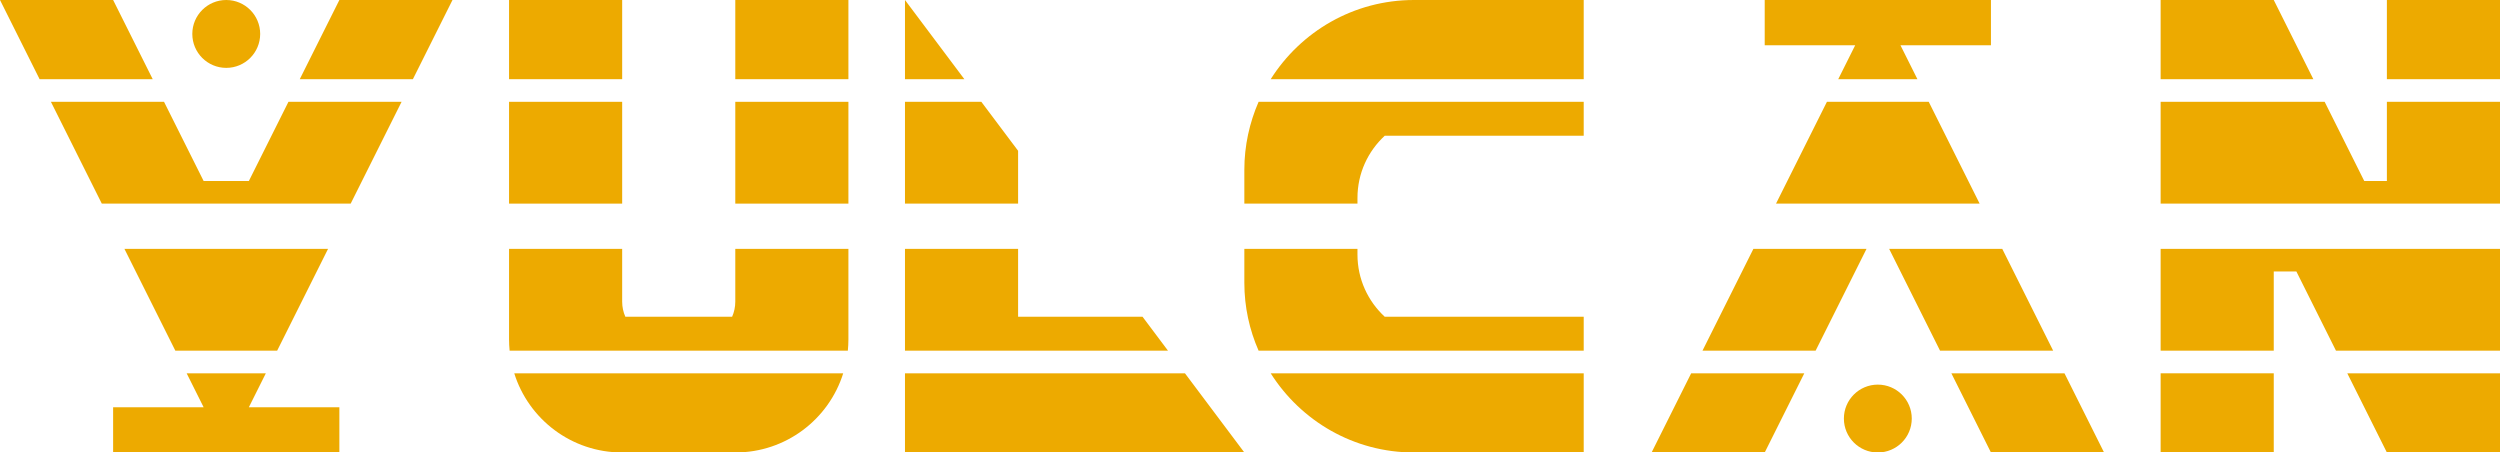
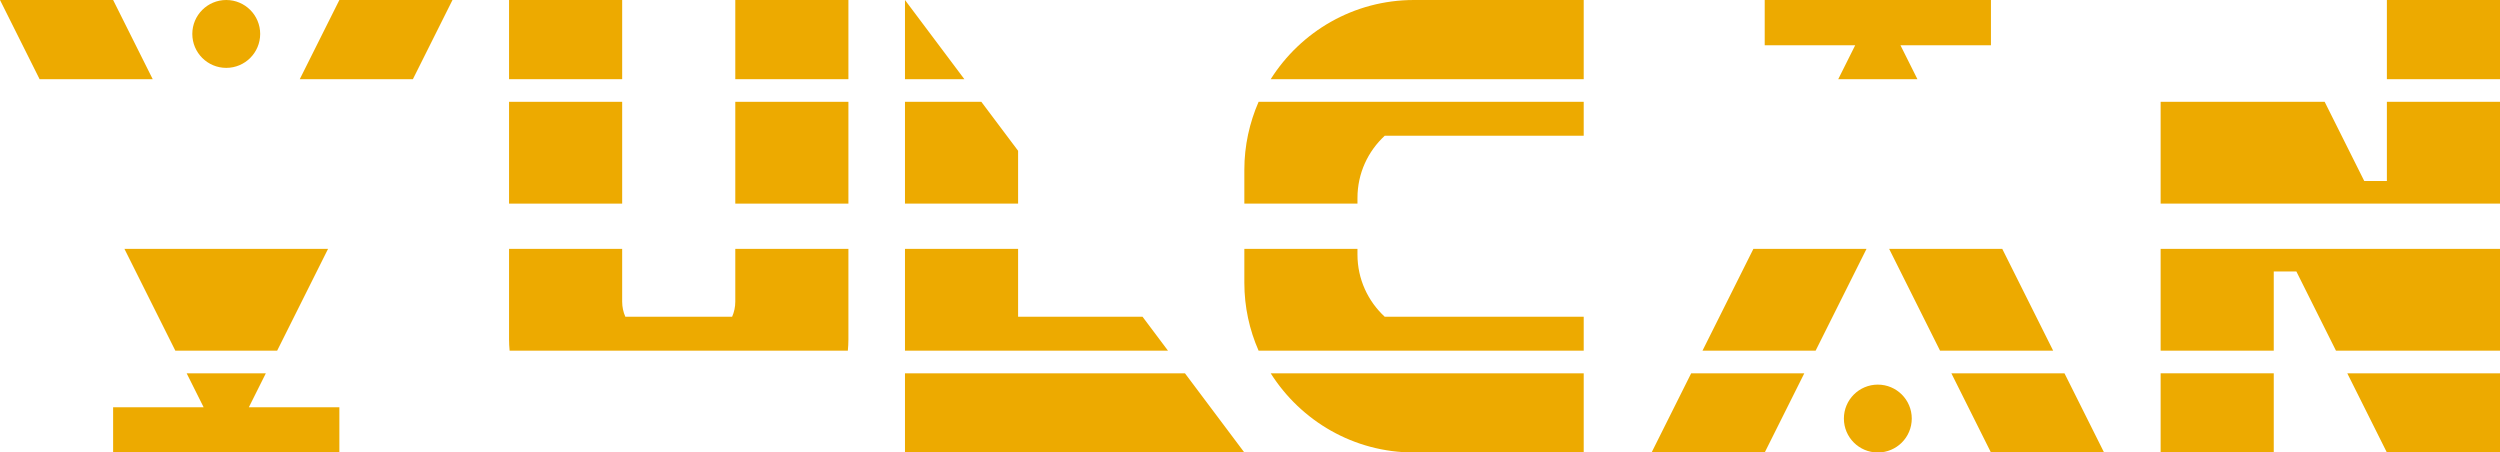
<svg xmlns="http://www.w3.org/2000/svg" id="b" viewBox="0 0 221 40">
  <defs>
    <style>.j{fill:#edaa00;}</style>
  </defs>
  <g id="c">
    <g id="d">
      <rect class="j" x="45" y="9" width="10" height="9" />
      <rect class="j" x="65" width="10" height="7" />
      <rect class="j" x="65" y="9" width="10" height="9" />
      <rect class="j" x="45" width="10" height="7" />
-       <path class="j" d="M45.46,33c1.27,4.06,5.06,7,9.54,7h10c4.48,0,8.27-2.94,9.54-7h-29.08Z" />
      <path class="j" d="M65,22v4.67c0,.47-.1.92-.28,1.33h-9.44c-.18-.41-.28-.86-.28-1.33v-4.67h-10v8c0,.34.02.67.05,1h29.9c.03-.33.05-.66.05-1v-8h-10Z" />
    </g>
    <g id="e">
      <path class="j" d="M140,7V0h-15c-5.34,0-10.02,2.8-12.67,7h27.67Z" />
      <path class="j" d="M112.33,33c2.66,4.2,7.33,7,12.67,7h15v-7h-27.67Z" />
      <path class="j" d="M122.41,28c-1.48-1.37-2.41-3.32-2.41-5.5v-.5h-10v3c0,2.13.45,4.16,1.26,6h28.74v-3h-17.59Z" />
      <path class="j" d="M111.26,9c-.8,1.84-1.26,3.87-1.26,6v3h10v-.5c0-2.18.93-4.13,2.41-5.5h17.59v-3h-28.74Z" />
    </g>
    <g id="f">
      <polygon class="j" points="80 18 90 18 90 13.33 86.75 9 80 9 80 18" />
      <polygon class="j" points="85.25 7 80 0 80 7 85.25 7" />
      <polygon class="j" points="80 33 80 40 110 40 104.75 33 80 33" />
      <polygon class="j" points="102.5 30 101 28 90 28 90 22 80 22 80 31 103.25 31 102.5 30" />
    </g>
    <g id="g">
-       <polygon class="j" points="201 0 191 0 191 7 204.5 7 201 0 201 0" />
      <polygon class="j" points="211 0 211 0 211 0 211 7 221 7 221 0 211 0" />
      <rect class="j" x="191" y="33" width="10" height="7" />
      <polygon class="j" points="207.5 33 211 40 221 40 221 33 207.5 33" />
      <polygon class="j" points="211 9 211 16 209 16 205.5 9 191 9 191 18 199 18 210 18 211 18 219 18 221 18 221 9 211 9" />
      <polygon class="j" points="213 22 202 22 201 22 193 22 191 22 191 31 201 31 201 24 203 24 206.5 31 221 31 221 22 213 22" />
    </g>
    <g id="h">
      <polygon class="j" points="24.5 31 29 22 11 22 15.5 31 24.5 31" />
      <polygon class="j" points="36.5 7 40 0 30 0 26.5 7 36.5 7" />
      <polygon class="j" points="13.5 7 10 0 0 0 3.5 7 13.5 7" />
-       <polygon class="j" points="25.5 9 22 16 18 16 14.5 9 4.5 9 9 18 12 18 19 18 21 18 27 18 31 18 35.5 9 25.5 9" />
      <polygon class="j" points="22 36 23.5 33 16.5 33 18 36 10 36 10 40 30 40 30 36 22 36" />
      <circle class="j" cx="20" cy="3" r="3" />
    </g>
    <g id="i">
      <polygon class="j" points="177 22 167 22 171.5 31 181.5 31 177 22" />
      <polygon class="j" points="150.5 31 160.5 31 165 22 155 22 150.5 31" />
      <polygon class="j" points="172.5 33 176 40 186 40 182.5 33 172.5 33" />
-       <polygon class="j" points="161.5 9 157 18 175 18 170.5 9 161.5 9" />
      <polygon class="j" points="149.5 33 146 40 156 40 159.5 33 149.5 33" />
      <polygon class="j" points="176 0 156 0 156 4 164 4 162.5 7 169.5 7 168 4 176 4 176 0" />
      <circle class="j" cx="166" cy="37" r="3" />
    </g>
  </g>
</svg>